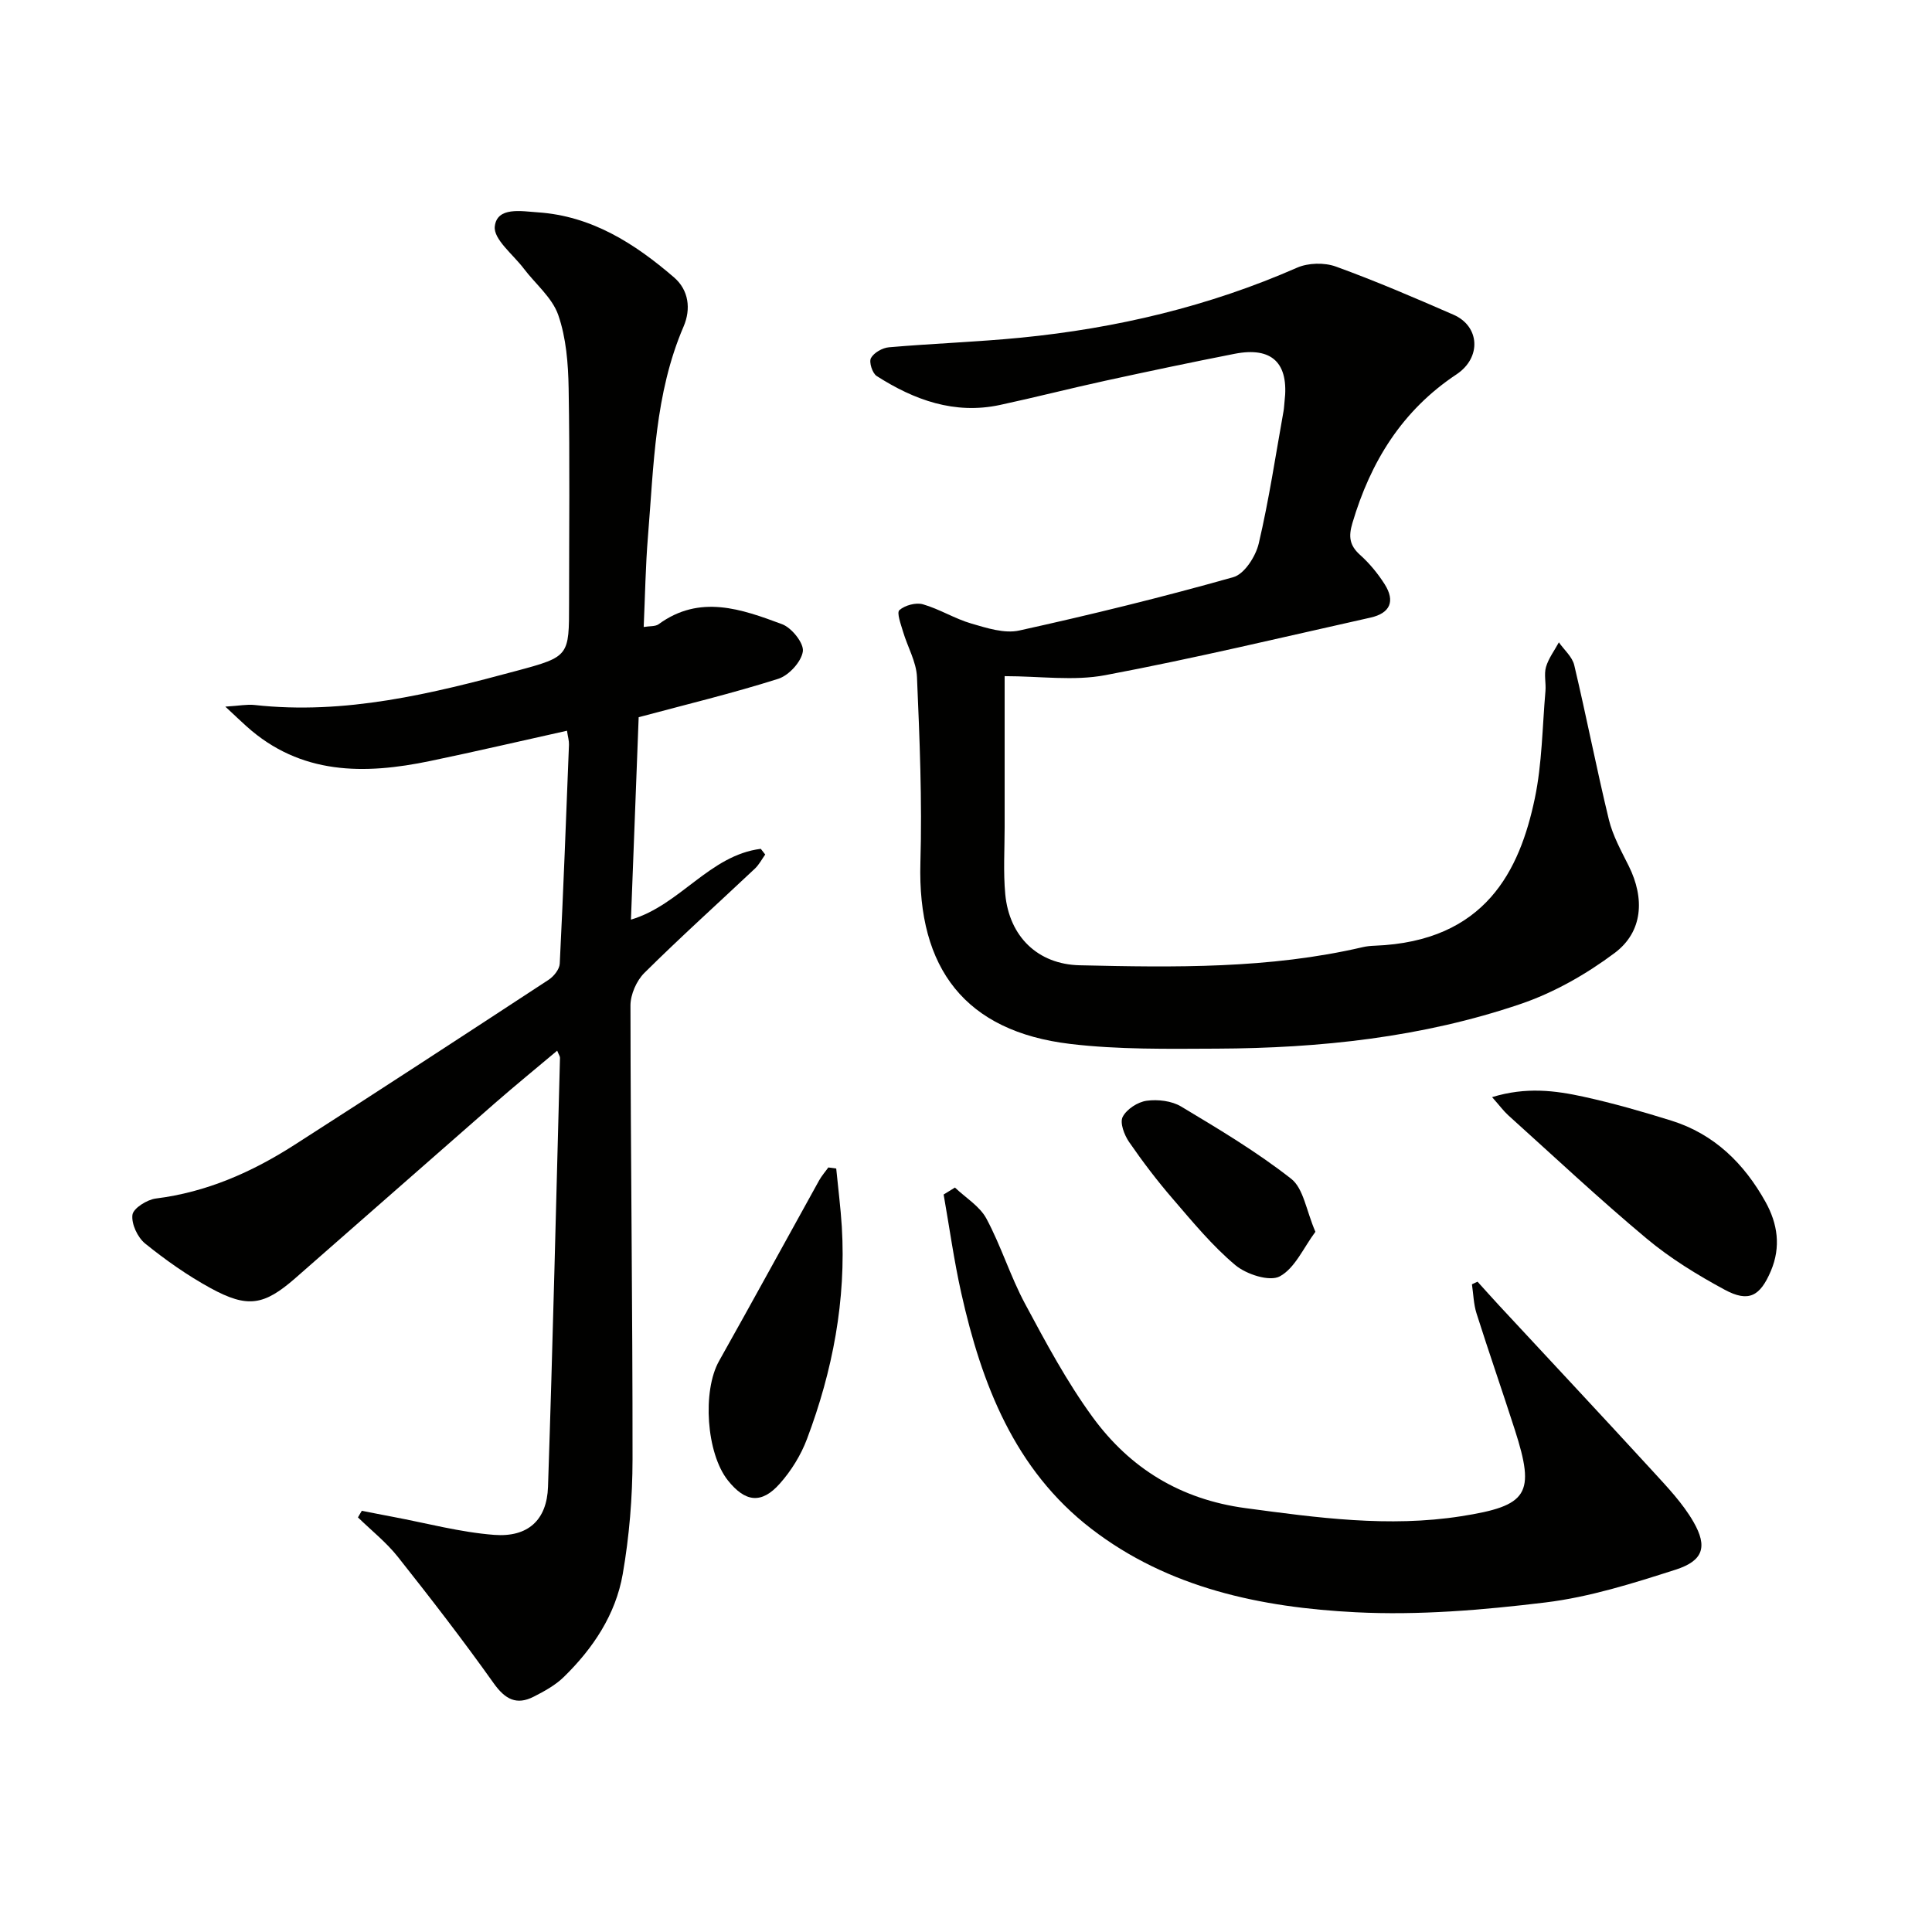
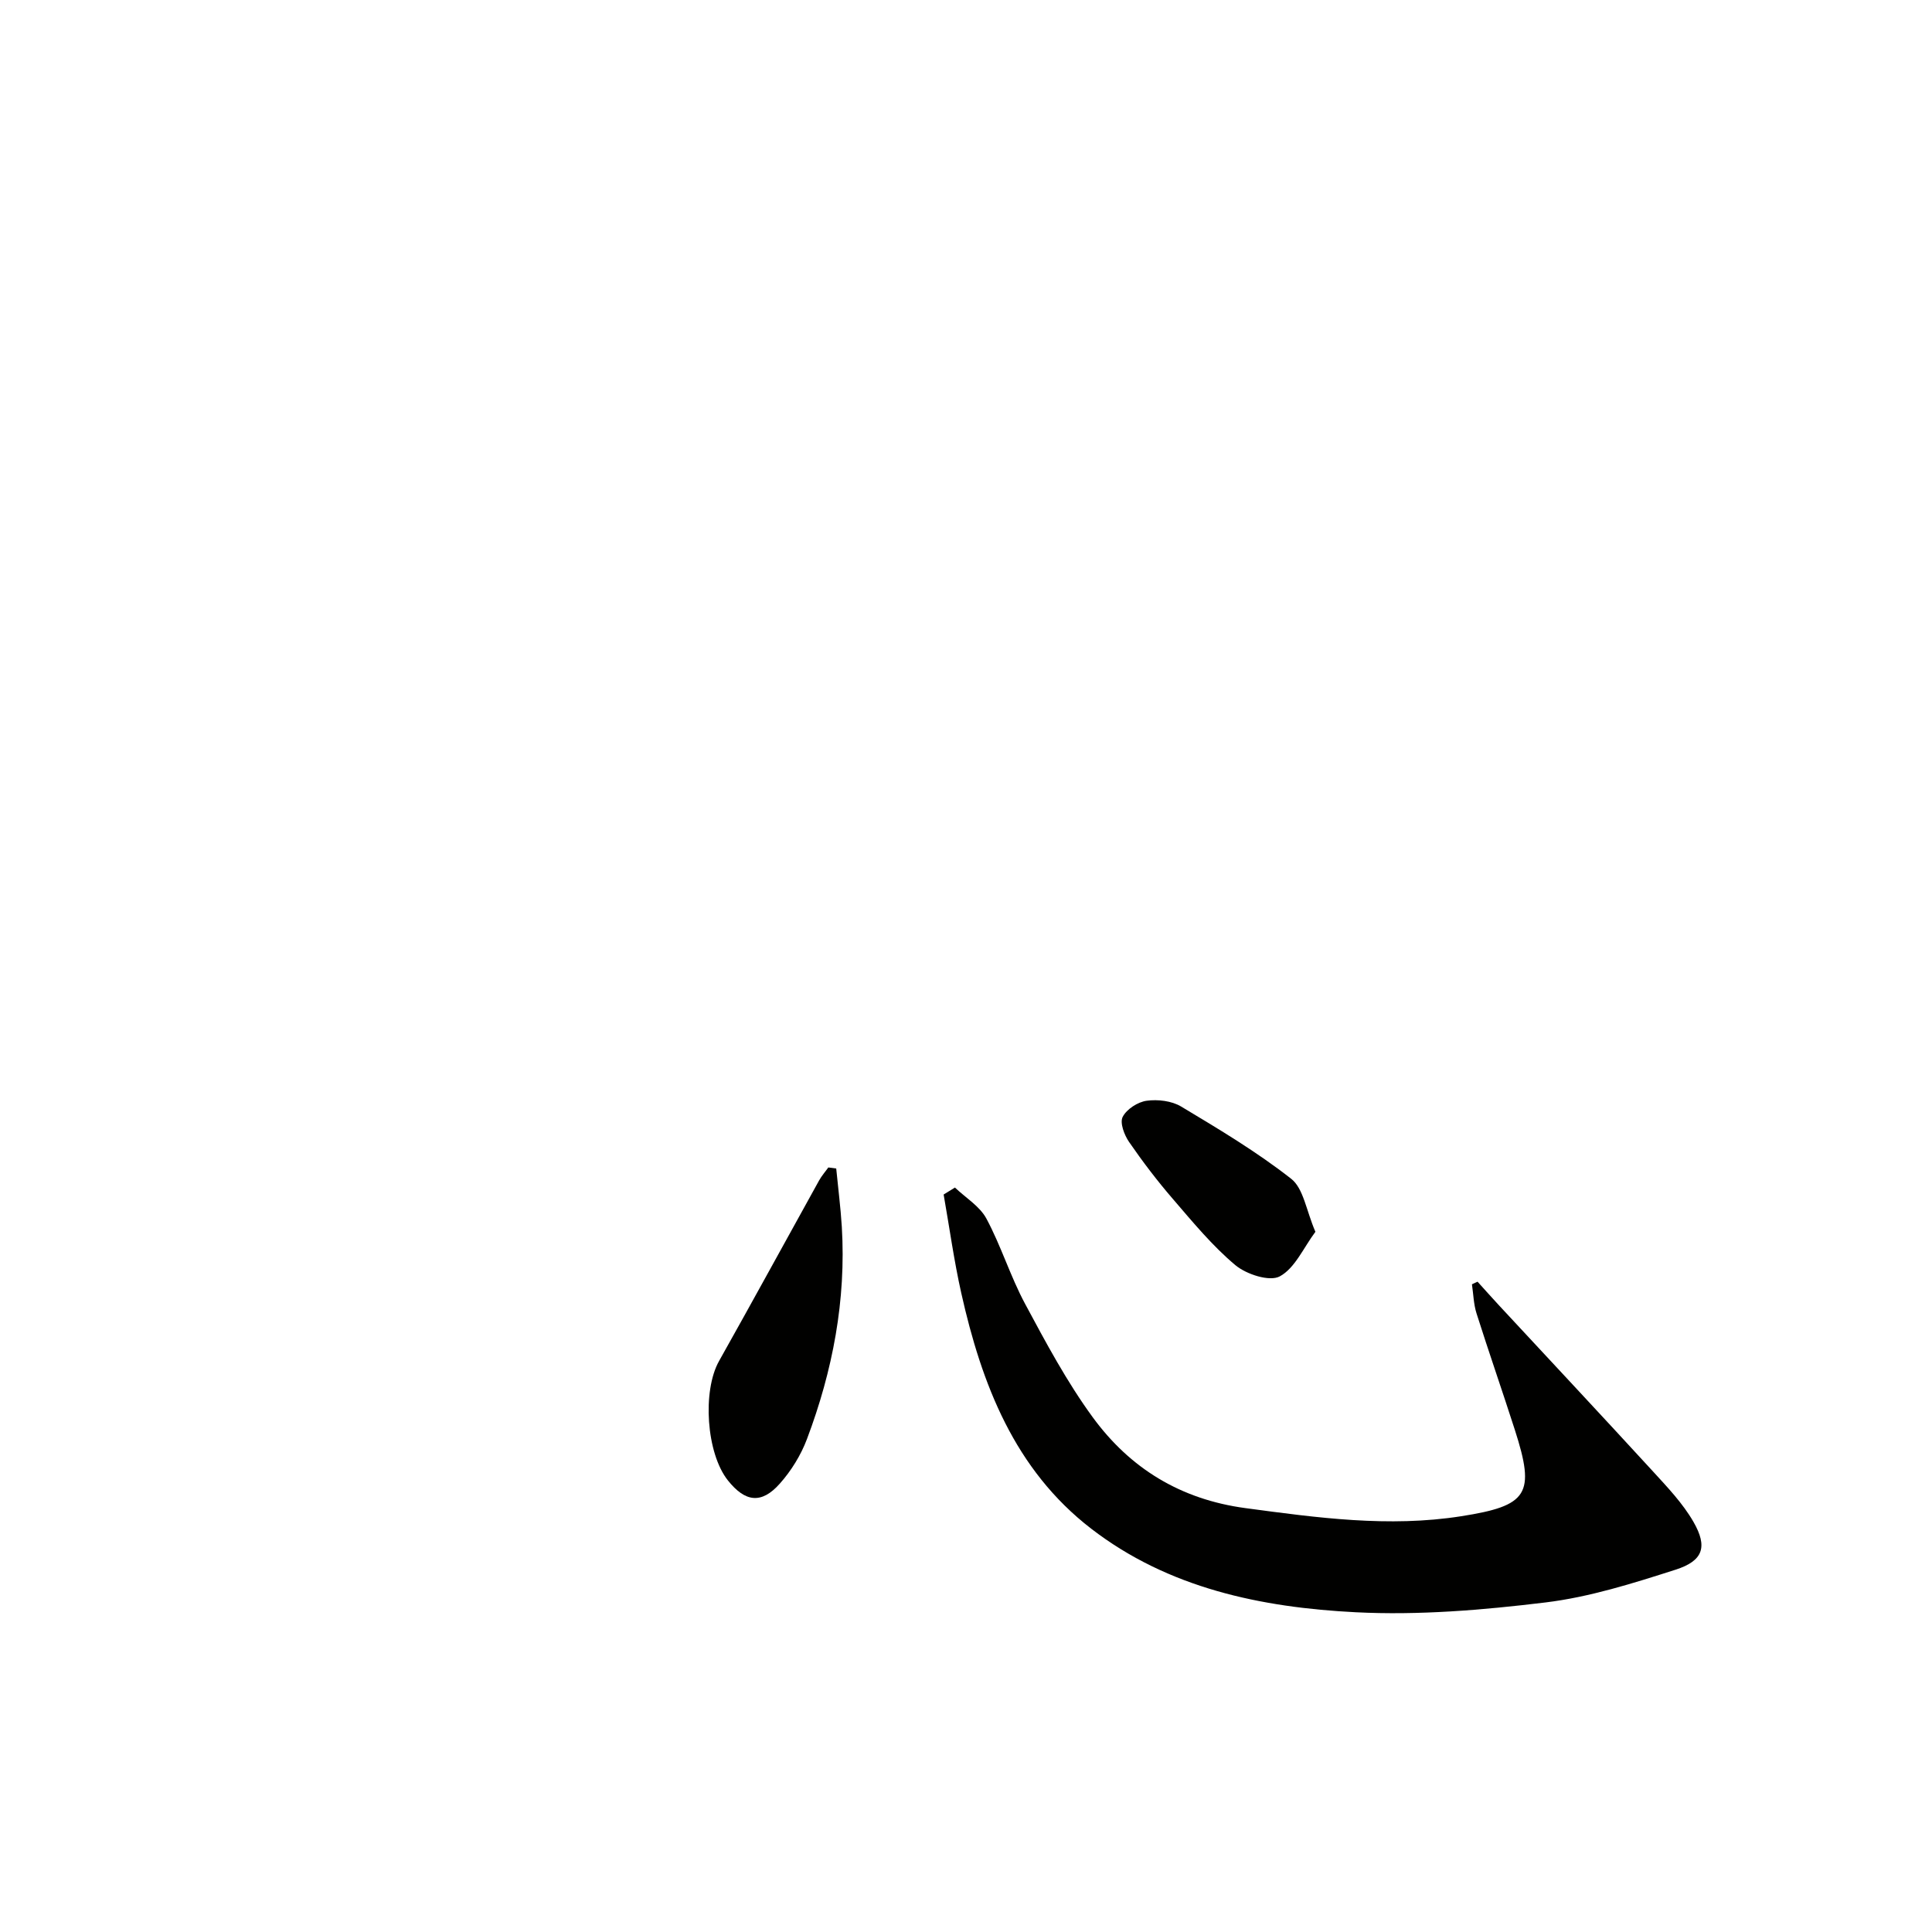
<svg xmlns="http://www.w3.org/2000/svg" enable-background="new 0 0 400 400" viewBox="0 0 400 400">
-   <path d="m117.39 151.29c-9.6 2.13-18.92 4.31-28.3 6.26-13.65 2.85-26.84 2.92-38.07-7.19-1.15-1.04-2.28-2.11-4.37-4.06 2.92-.18 4.51-.51 6.05-.34 18.75 2.08 36.65-2.32 54.47-7.13 10.7-2.88 10.65-3.05 10.65-13.93 0-14.83.17-29.67-.09-44.49-.09-5.1-.5-10.44-2.15-15.19-1.25-3.6-4.72-6.42-7.15-9.63-2.19-2.89-6.29-6.06-5.99-8.71.46-4.12 5.5-3.15 8.88-2.92 11.16.74 20.09 6.45 28.24 13.48 3.04 2.62 3.53 6.53 1.97 10.16-5.99 13.92-6.17 28.8-7.38 43.5-.5 6.1-.59 12.24-.88 18.71 1.26-.21 2.41-.08 3.09-.57 8.53-6.24 17.17-3.13 25.58 0 1.98.74 4.54 3.95 4.28 5.64-.32 2.15-2.9 4.96-5.09 5.66-9.46 3-19.13 5.33-28.9 7.95-.54 14.07-1.07 27.93-1.6 41.91 10.19-3.02 16.26-13.32 26.88-14.66.31.39.62.79.92 1.18-.7.98-1.27 2.1-2.14 2.92-7.63 7.19-15.44 14.21-22.88 21.59-1.63 1.62-2.88 4.47-2.88 6.76.03 31.31.45 62.62.43 93.93-.01 7.93-.67 15.96-2.03 23.78-1.46 8.37-6.14 15.39-12.21 21.31-1.74 1.7-4 2.94-6.2 4.06-3.58 1.83-5.93.56-8.3-2.76-6.34-8.92-13.04-17.59-19.84-26.17-2.39-3.02-5.49-5.47-8.27-8.18.27-.46.53-.92.8-1.37 2.15.42 4.3.86 6.46 1.26 6.98 1.31 13.91 3.19 20.95 3.73 7.01.53 10.91-3.09 11.14-9.95.99-29.6 1.69-59.22 2.48-88.83.01-.28-.22-.57-.58-1.47-4.41 3.71-8.73 7.23-12.92 10.89-13.79 12.05-27.51 24.16-41.3 36.21-6.49 5.67-9.87 6.25-17.53 2.07-4.78-2.61-9.31-5.81-13.55-9.23-1.57-1.27-2.88-4.06-2.64-5.95.17-1.36 3.02-3.15 4.85-3.38 10.49-1.31 19.84-5.44 28.58-11.03 17.65-11.31 35.2-22.77 52.74-34.26 1.07-.7 2.24-2.17 2.3-3.33.75-15.11 1.32-30.23 1.91-45.34.03-.81-.22-1.61-.41-2.89z" fill="#010100" />
-   <path d="m208 139.99c0 10.96-.01 21.12 0 31.28 0 4.63-.3 9.29.13 13.88.83 8.75 6.73 14.5 15.4 14.7 19.63.45 39.28.75 58.6-3.75.81-.19 1.65-.27 2.48-.3 23.01-.88 30.04-15.68 33.15-30.47 1.52-7.25 1.56-14.82 2.21-22.26.14-1.65-.33-3.43.11-4.97.53-1.81 1.75-3.41 2.67-5.11 1.09 1.56 2.77 2.99 3.18 4.72 2.52 10.63 4.6 21.37 7.17 31.99.81 3.33 2.56 6.47 4.11 9.58 3.34 6.71 2.96 13.63-2.92 18.03s-12.59 8.22-19.52 10.57c-20.3 6.9-41.47 9.14-62.83 9.23-10.14.04-20.36.22-30.39-.98-21.63-2.59-31.63-15.54-30.99-37.55.37-12.79-.16-25.62-.71-38.41-.14-3.17-1.96-6.25-2.89-9.41-.44-1.5-1.35-3.91-.75-4.44 1.14-1 3.41-1.62 4.86-1.21 3.45.99 6.6 2.99 10.04 3.99 3.2.93 6.85 2.12 9.92 1.44 14.87-3.28 29.68-6.91 44.33-11.05 2.28-.64 4.63-4.31 5.25-6.97 2.12-9.03 3.49-18.24 5.13-27.39.12-.65.13-1.33.21-1.99.96-7.95-2.56-11.41-10.33-9.89-8.93 1.75-17.84 3.63-26.74 5.57-7.3 1.59-14.54 3.45-21.84 5.02-9.41 2.02-17.76-1.02-25.53-5.99-.9-.57-1.63-2.89-1.19-3.71.61-1.12 2.38-2.13 3.74-2.24 9.1-.79 18.24-1.1 27.33-1.99 19.76-1.95 38.89-6.47 57.16-14.49 2.3-1.01 5.66-1.09 8.03-.23 8.24 2.99 16.31 6.46 24.35 9.97 5.44 2.37 5.85 8.87.62 12.35-11.27 7.48-17.79 18.09-21.55 30.79-.82 2.76-.62 4.6 1.57 6.57 1.96 1.75 3.7 3.87 5.11 6.09 2.23 3.52 1.13 6-2.94 6.91-18.27 4.08-36.49 8.45-54.88 11.91-6.55 1.25-13.53.21-20.86.21z" fill="#010100" />
  <path d="m197.71 245.87c2.22 2.12 5.13 3.86 6.51 6.42 3.05 5.68 4.96 11.97 8.01 17.65 4.31 8.03 8.65 16.16 14.01 23.49 7.73 10.57 18.16 17 31.62 18.81 14.88 2 29.66 4.03 44.66 1.68 13.86-2.17 15.39-4.58 11.12-17.86-2.59-8.06-5.38-16.06-7.94-24.13-.61-1.92-.65-4.02-.95-6.03.39-.18.77-.36 1.16-.54 1.49 1.65 2.97 3.31 4.49 4.95 10.62 11.44 21.29 22.84 31.84 34.34 3.01 3.29 6.17 6.61 8.37 10.43 2.98 5.18 2.03 8.07-3.71 9.91-8.81 2.82-17.8 5.67-26.93 6.78-13 1.58-26.25 2.69-39.29 2.03-19.55-.99-38.77-4.97-54.77-17.31-15.86-12.23-22.67-29.92-26.89-48.77-1.51-6.74-2.45-13.6-3.65-20.41.77-.47 1.56-.96 2.34-1.44z" fill="#010100" />
-   <path d="m308.92 227.15c7.05-2.16 13.07-1.37 18.96-.08 6.12 1.34 12.18 3.08 18.17 4.95 8.87 2.77 15.06 8.88 19.48 16.82 2.51 4.51 3.23 9.3 1.11 14.3-2.22 5.21-4.57 6.58-9.57 3.88-5.66-3.06-11.26-6.49-16.18-10.61-9.8-8.19-19.13-16.95-28.63-25.51-.94-.85-1.7-1.9-3.34-3.75z" fill="#010100" />
  <path d="m173.13 241.93c.39 4.03.91 8.05 1.16 12.08.91 15.17-1.89 29.79-7.21 43.91-1.25 3.33-3.26 6.59-5.63 9.25-3.8 4.28-7.16 3.84-10.75-.67-4.48-5.64-5.31-18.52-1.83-24.71 6.98-12.42 13.8-24.92 20.71-37.38.53-.96 1.28-1.81 1.92-2.7.54.08 1.08.15 1.63.22z" fill="#010100" />
  <path d="m272.34 255.03c-2.47 3.31-4.24 7.54-7.38 9.23-2.12 1.14-6.91-.42-9.2-2.33-4.78-4.01-8.83-8.94-12.93-13.7-3.24-3.75-6.26-7.72-9.07-11.8-.99-1.44-1.95-3.97-1.32-5.19.82-1.6 3.12-3.09 4.96-3.34 2.31-.32 5.19.02 7.15 1.2 7.79 4.67 15.64 9.36 22.77 14.95 2.56 2 3.11 6.56 5.02 10.98z" fill="#010100" />
</svg>